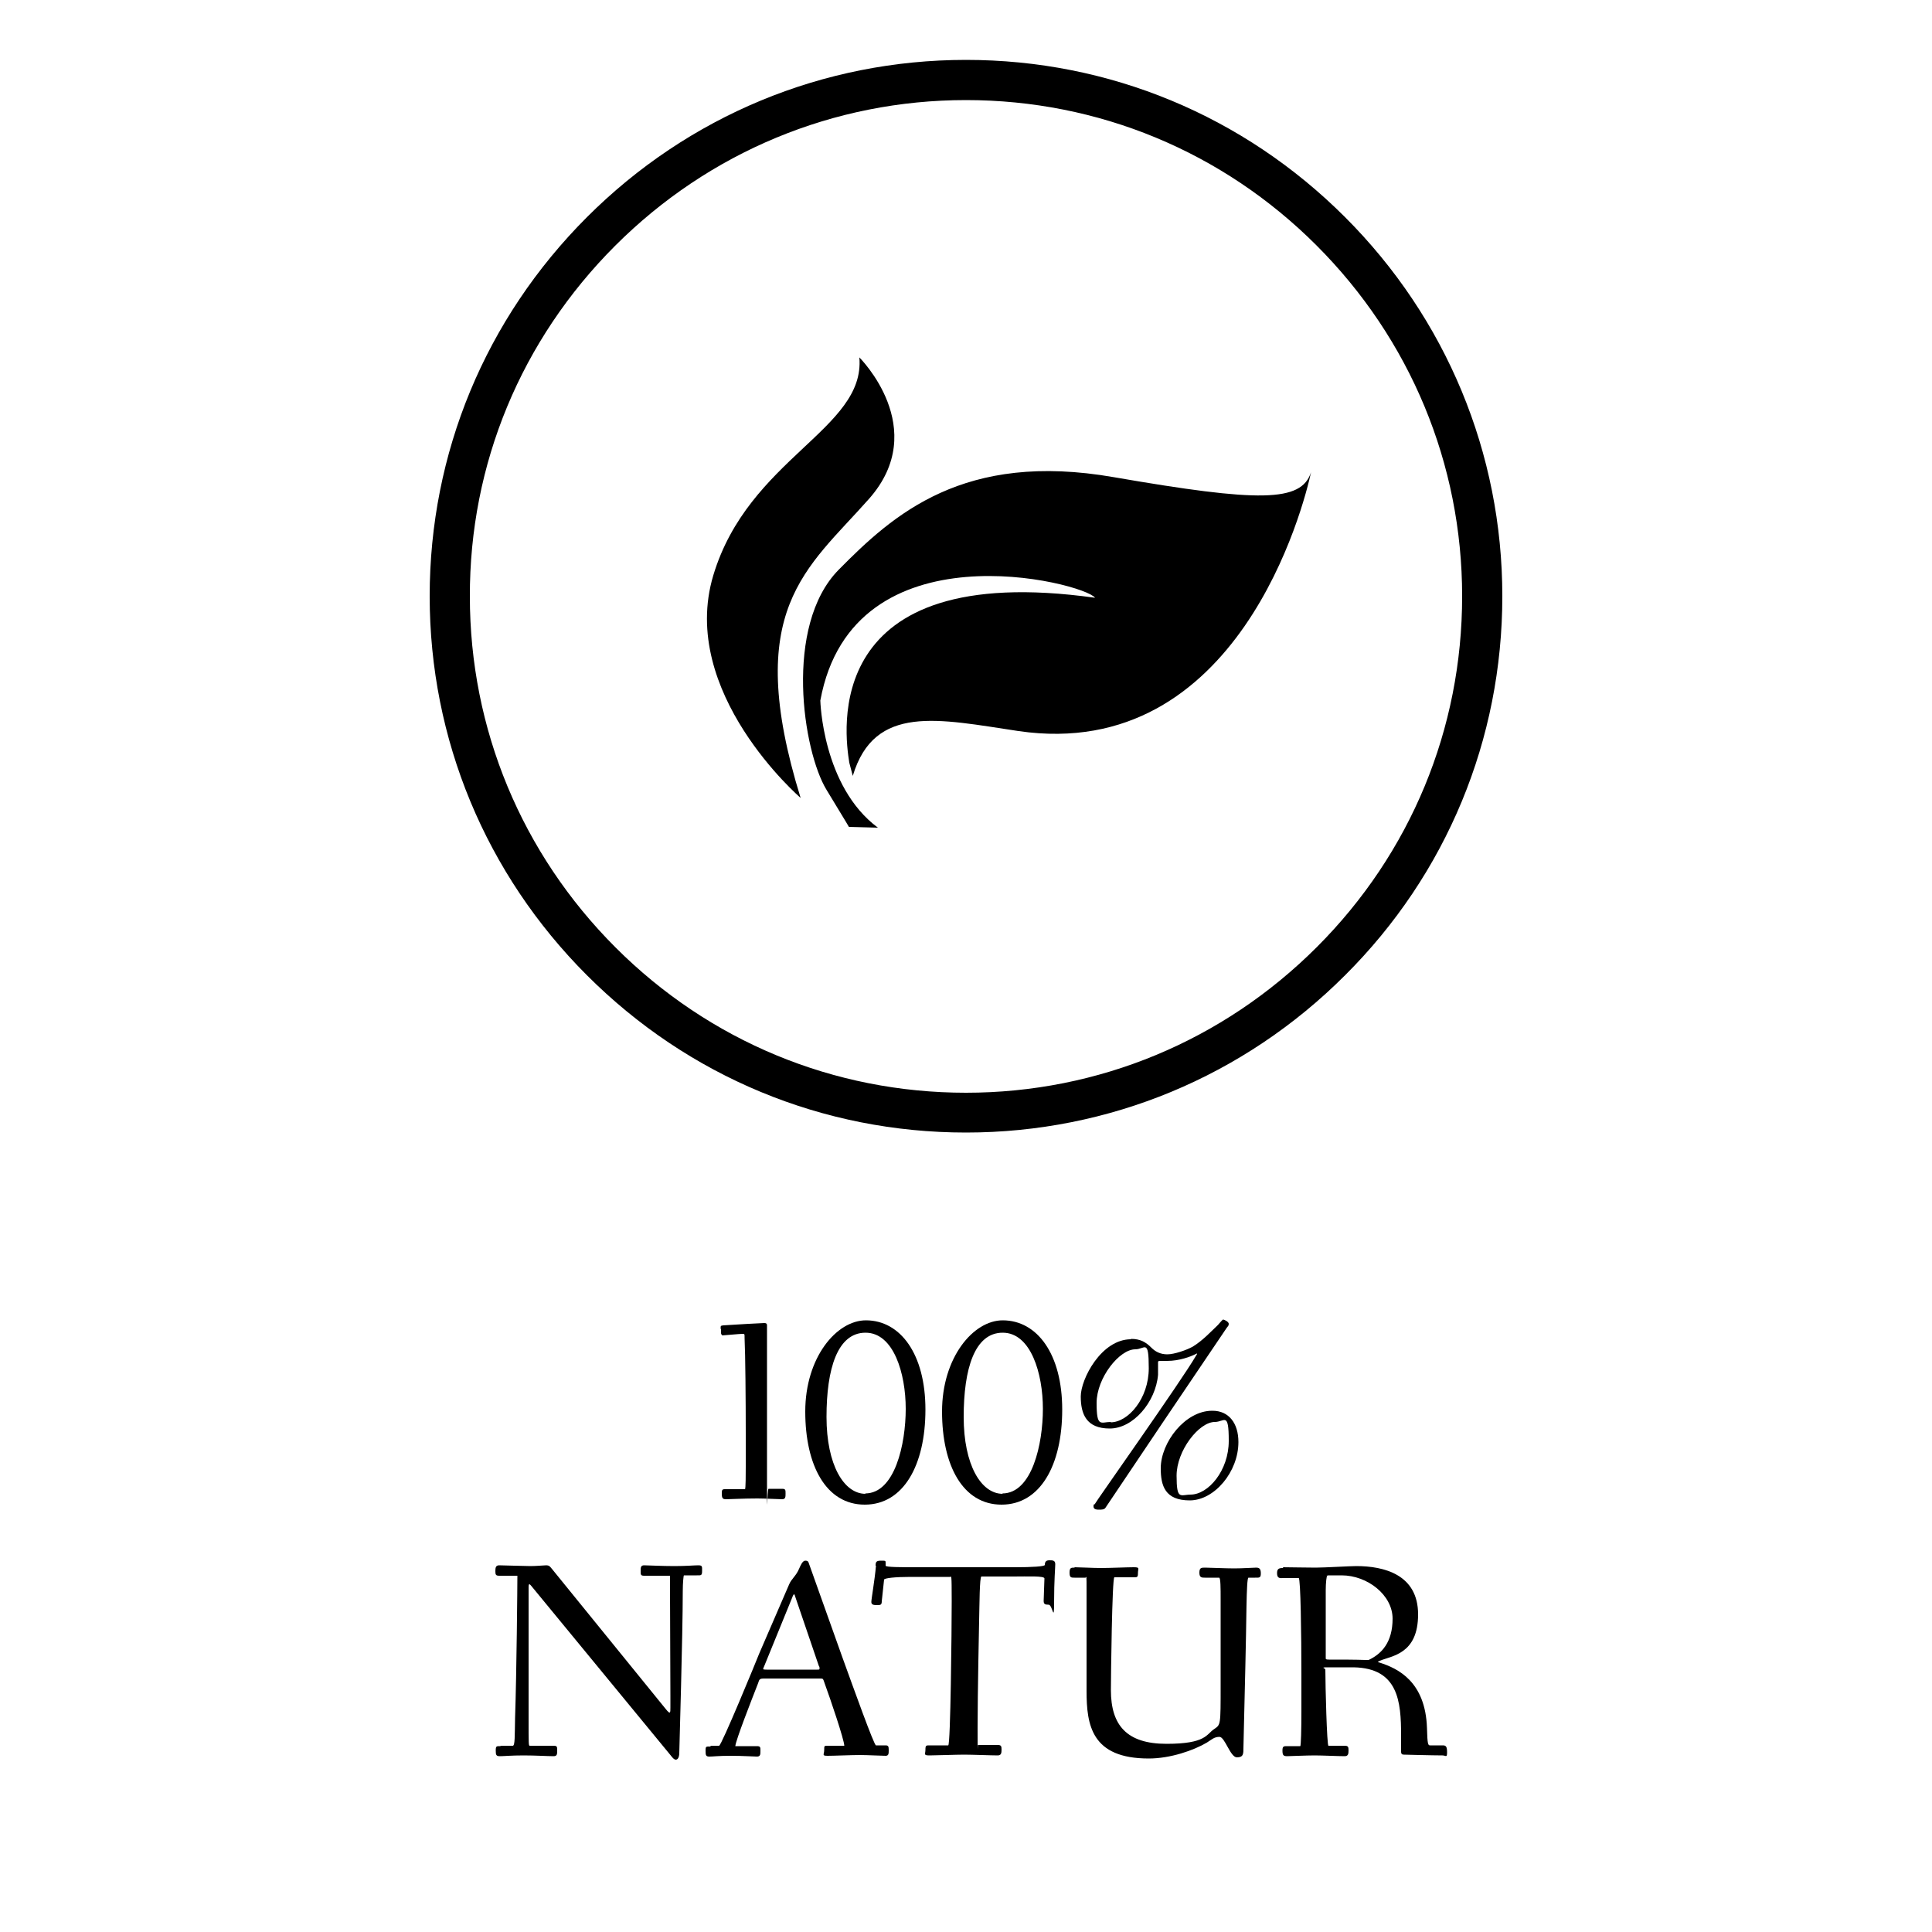
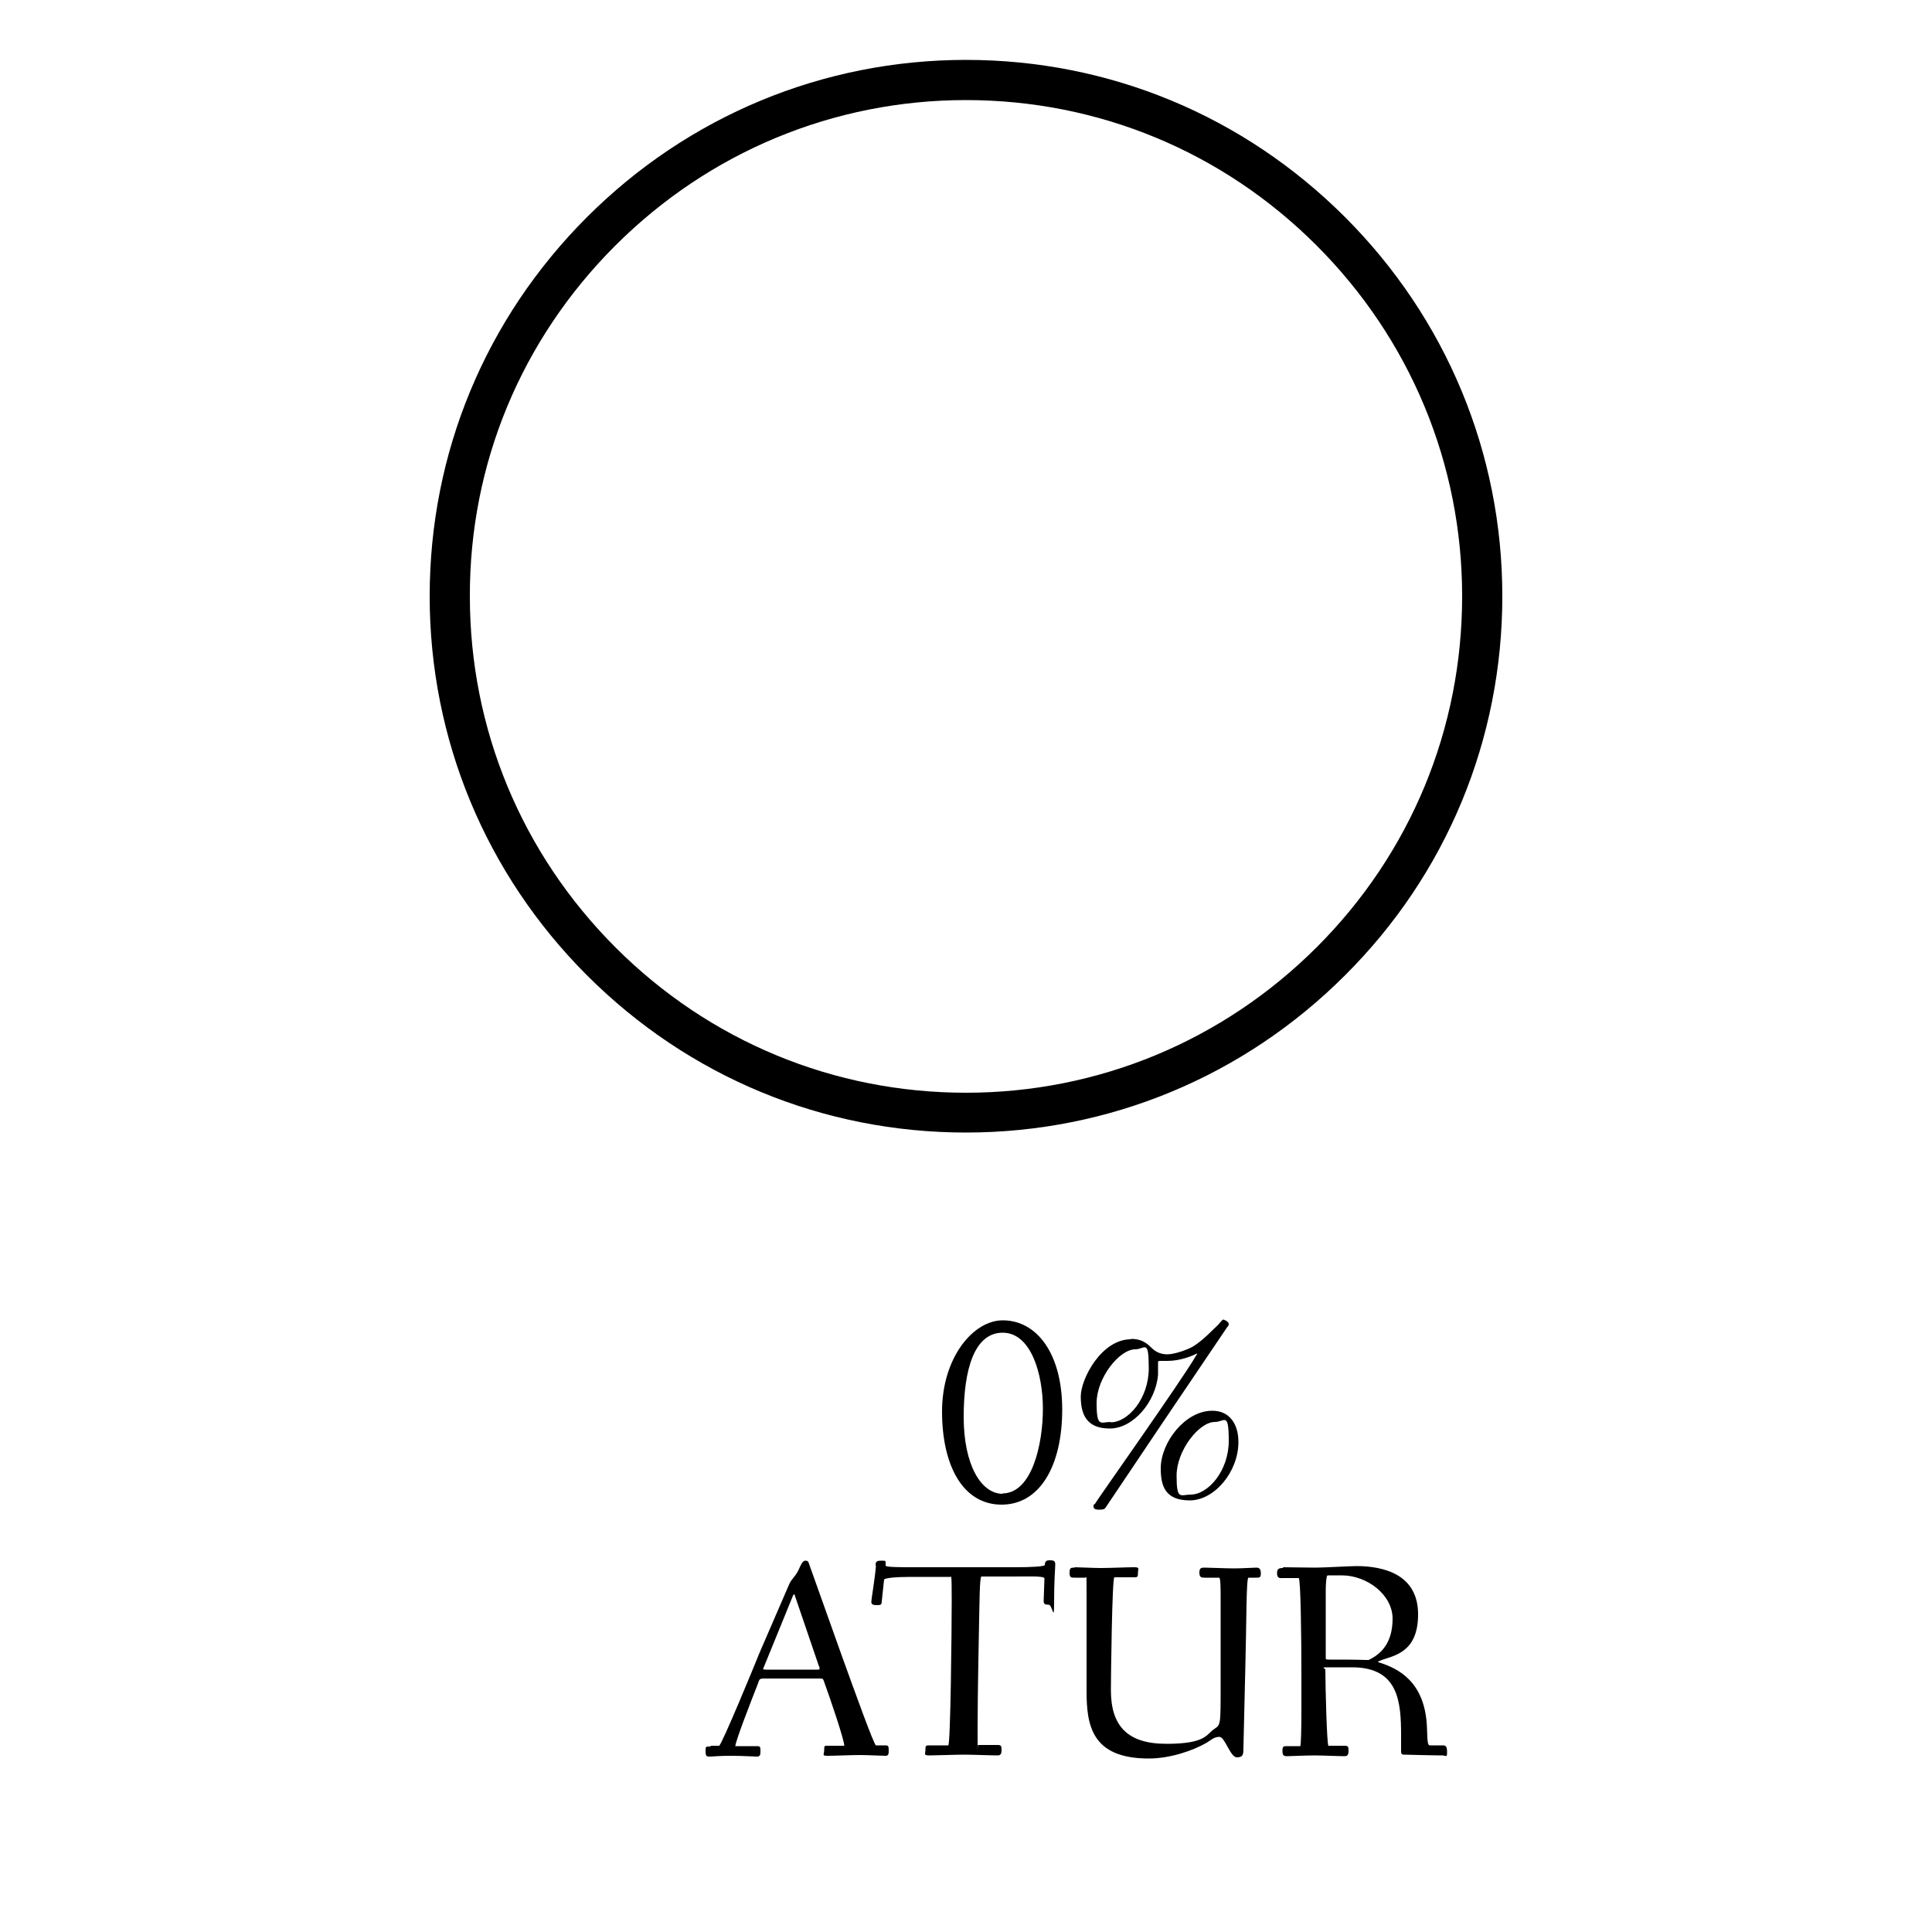
<svg xmlns="http://www.w3.org/2000/svg" id="Ebene_1" data-name="Ebene 1" version="1.1" viewBox="0 0 500 500">
  <defs>
    <style>
      .cls-1 {
        fill: #000;
        stroke-width: 0px;
      }
    </style>
  </defs>
  <g>
-     <path class="cls-1" d="M186.5,343.8c0-.7,0-.7.7-.8,2.9-.2,10.1-.6,10.6-.6.7,0,.7.4.7.6,0,14.4,0,26.4,0,39.7s0,2.6.4,2.6h3.5c.9,0,.9.3.9,1.2s0,1.5-.9,1.5-4.3-.2-6.4-.2c-3.6,0-7.2.2-8.1.2s-1.1-.3-1.1-1.5.2-1.1,1.4-1.1h4.6c.2,0,.2-4.2.2-5.8v-8.6c0-8.5-.1-20.5-.3-24.6,0-1.3,0-1.2-.6-1.2s-4.9.4-5.1.4-.4-.4-.4-.6v-.9h0Z" />
-     <path class="cls-1" d="M224.1,341.7c8.9,0,15.4,8.7,15.4,23.1s-5.7,24.6-15.7,24.6-15.4-10.1-15.4-24.1,8.1-23.6,15.7-23.6h0ZM223.9,386.5c7.7,0,10.5-12.8,10.5-21.9s-3.1-19.7-10.4-19.7-10.1,9.4-10.1,21.8,4.5,19.9,10.1,19.9Z" />
    <path class="cls-1" d="M259.5,341.7c8.9,0,15.4,8.7,15.4,23.1s-5.7,24.6-15.7,24.6-15.4-10.1-15.4-24.1,8.1-23.6,15.7-23.6h0ZM259.4,386.5c7.7,0,10.5-12.8,10.5-21.9s-3.1-19.7-10.4-19.7-10.1,9.4-10.1,21.8,4.5,19.9,10.1,19.9Z" />
    <path class="cls-1" d="M292.7,346.5c2.5,0,3.9.9,5.3,2.3,1,1,2.3,1.7,4.1,1.7s5-1.1,6.6-2c2.6-1.6,4.7-3.9,6.5-5.6,0,0,1.2-1.4,1.3-1.4.4,0,1.5.6,1.5,1.1s-.2.6-.5,1c-4.1,6-29.7,44-31.4,46.6-.3.5-1.1.5-1.6.5s-1.5,0-1.5-.8.2-.5.3-.6c.1-.4,22.5-32,26.2-38.4.4-.6.5-.8-.2-.4-1.2.6-4.1,1.7-7.2,1.7s-.9,0-1.5,0c-1,0-.9,0-.9.8v1c0,.6,0,1.2,0,1.8-.6,7-6.4,13.9-12.5,13.9s-7.5-3.8-7.5-8.3,5.3-14.8,13-14.8h0ZM287.4,368.1c4.6,0,9.9-6.2,9.9-14s-1-4.9-3.5-4.9c-4.1,0-10,7.4-10,13.9s1.1,4.9,3.7,4.9h0ZM313.8,365.1c4.2,0,6.7,3.2,6.7,8.1,0,7.7-6.2,15.1-12.6,15.1s-7.5-3.8-7.5-8.3c0-6.7,6.3-14.9,13.3-14.9h0ZM308.1,386.8c4.6,0,9.9-6.2,9.9-13.9s-1.1-4.9-3.6-4.9c-4.1,0-9.9,7.4-9.9,13.9s1,4.9,3.7,4.9Z" />
-     <path class="cls-1" d="M129.4,451.8h3.3c.6,0,.5-2.5.6-7.2.4-11.8.6-34.3.6-36.8h-4.7c-.9,0-1-.3-1-1.2s.1-1.5,1-1.5,6.6.2,8.1.2,3.6-.2,4-.2c.9,0,1,.3,1.6,1l29.4,36.2c1.2,1.5,1.2,1,1.2-.4v-3c0-7.1-.1-19.9-.1-27.3s0-3.8,0-3.8h-6.7c-.9,0-.9-.3-.9-1.2s0-1.5.9-1.5,4.6.2,7.8.2,5.1-.2,6.2-.2,1,.3,1,1.5-.3,1.1-1.4,1.1h-3.3c-.1,0-.3,1.9-.3,4.1,0,11.2-.9,41-.9,41.8,0,1.2-.4,1.8-.9,1.8s-1-.7-1.4-1.2l-35.7-43.4c-.6-.7-1-1.4-1,0,0,2.9,0,5,0,8.9,0,7.7,0,18,0,24.9s0,7.2.3,7.2h6.2c.9,0,.9.3.9,1.2s0,1.5-.9,1.5c-1.7,0-4.6-.2-7.8-.2s-5.1.2-6.1.2-1.1-.3-1.1-1.5.2-1.1,1.4-1.1h0Z" />
    <path class="cls-1" d="M183.9,451.8h2.2c.6,0,9.5-21.6,10.4-23.9l7.7-17.8c.6-1.5,1.8-2.2,2.6-4.1.4-.9.9-2.1,1.6-2.1s.8.3.9.6l8.7,24.4c2.9,8,8.2,22.8,8.7,22.8h2.5c.7,0,.8.3.8,1.2s0,1.5-.8,1.5c-1.1,0-4.6-.2-6.7-.2s-6.7.2-8.3.2-.9-.3-.9-1.5,0-1.1,1.2-1.1h4s0,0,0,0c0-1.5-3.7-12.4-5.1-16.2-.4-1.2-.4-1.2-1.1-1.2h-14.6c-1.1,0-1.2.2-1.5,1.2-1.8,4.6-5.8,14.8-5.9,16.3,0,0,0,0,0,0h5.6c.9,0,.9.3.9,1.2s0,1.5-.9,1.5-3.6-.2-6.8-.2-4.6.2-5.5.2-1-.3-1-1.5.1-1.1,1.3-1.1h0ZM198.5,432.1h13c.5,0,.6,0,.6-.3s0-.4-.2-.7l-6-17.6c-.2-.7-.3-.9-.4-.9-.1,0-.3.3-.5.9l-7.1,17.4c-.2.5-.4.9-.4,1s0,.2.9.2h0Z" />
    <path class="cls-1" d="M226.6,405.2c0-1,.2-1.3,1.4-1.3s1.2,0,1.2.6v.7c0,.4,4.2.4,7.6.4h25.9c4.4,0,7.7-.2,7.7-.6,0-.9.4-1.2,1.2-1.2s1.5,0,1.5,1-.3,4.1-.3,9.8-.4.7-1.4.7-1.3-.2-1.3-1,.2-5.1.2-5.8-4.3-.5-8-.5h-8.3c-.5,0-.5,7.4-.6,11.2,0,.2-.4,18.9-.4,27.9s0,4.5.1,4.5h5.1c.9,0,1,.3,1,1.2s-.1,1.5-1,1.5c-1.7,0-6.5-.2-8.7-.2s-7.2.2-8.9.2-1.1-.3-1.1-1.5.2-1.1,1.4-1.1h4.5c.6,0,.9-29.8.9-37.3s-.1-6.3-.4-6.3h-10.3c-3.9,0-6.7.3-6.8.7l-.6,5.6c0,.9-.3,1-1.1,1s-1.6,0-1.6-.8.9-5.8,1.2-9.4h0Z" />
    <path class="cls-1" d="M278.1,405.6c1.2,0,4.7.2,6.9.2s6.7-.2,8.4-.2,1.1.3,1.1,1.5-.2,1.1-1.4,1.1h-4.7c-.6,0-.9,26.2-.9,29.2,0,9.1,4.1,13.9,14.4,13.9s10.3-2.5,12.3-3.8c1.7-1.2,1.7-.8,1.7-11.4v-22.1c0-3,0-5.7-.4-5.7h-3.6c-.9,0-1.5,0-1.5-1.3s.5-1.3,1.5-1.3,5.3.2,7.5.2,4.9-.2,5.7-.2,1.2.3,1.2,1.5-.4,1.1-1.5,1.1h-1.7c-.6,0-.5,12.2-.8,22.8-.2,9.9-.5,19.6-.5,21.2s0,2.5-1.7,2.5-3.1-5.3-4.5-5.3-2,.7-3.3,1.5c-3.4,2-9.4,4.1-15,4.1-14.8,0-16.1-8.6-16.1-17.5s0-19.5,0-25.2,0-4.1-.3-4.1h-2.8c-.9,0-1.3,0-1.3-1.3s.4-1.3,1.3-1.3h0Z" />
    <path class="cls-1" d="M332.1,405.6c1.2,0,6.2.1,8.4.1s8.9-.4,10.5-.4c7.2,0,16,2.2,16,12.5s-6.8,10.7-9.9,12c-.6.3-.7.3,0,.5,4.7,1.5,11.8,4.9,12.2,16.9.1,4.3.3,4.5.8,4.5h3.3c.8,0,1.1.3,1.1,1.8s-.3.8-1.2.8c-2.5,0-9.9-.2-9.9-.2-.5,0-.8-.1-.8-.8v-4.2c0-8.7-.7-17.4-12.3-17.6-1.5,0-4.6,0-6.7,0s-.6.2-.6.6c0,4.2.4,19.7.8,19.7h4.2c.9,0,1,.3,1,1.2s-.1,1.5-1,1.5c-1.7,0-5.7-.2-7.8-.2s-6.5.2-7.1.2c-1,0-1.2-.3-1.2-1.5s.4-1.1,1.5-1.1h3.1c.2,0,.3-4.6.3-9.1v-9.6c0-10.1-.2-24.8-.7-24.8h-4.2c-1,.1-1.4-.2-1.4-1.3s.5-1.3,1.5-1.3h0ZM344.1,429.5c3.1,0,6.8,0,9.3.1.4,0,.6,0,.8,0,3.4-1.6,6.2-4.6,6.2-10.7s-6.5-11.2-13.2-11.2-2.6,0-3.7.1c-.2,0-.4,1.9-.4,3.7v17.6c0,.3,0,.4.9.4h0Z" />
  </g>
  <path class="cls-1" d="M250,293.1c-37,0-71.8-14.4-98.1-40.7-26.2-26.2-40.7-61.1-40.7-98.1s14.4-71.8,40.7-98.1c26.2-26.2,61.1-40.7,98.1-40.7h0c37,0,71.8,14.4,98.1,40.7,26.2,26.2,40.7,61.1,40.7,98.1,0,37-14.4,71.9-40.7,98.1-26.2,26.2-61.1,40.7-98.1,40.7h0ZM250,25.9h0c-34.2,0-66.5,13.4-90.8,37.7s-37.7,56.5-37.6,90.8c0,34.2,13.4,66.5,37.7,90.8,24.3,24.3,56.5,37.6,90.7,37.6h0c34.2,0,66.5-13.4,90.8-37.7,24.3-24.3,37.6-56.5,37.6-90.8,0-34.2-13.4-66.5-37.7-90.8-24.3-24.3-56.5-37.6-90.7-37.6h0Z" />
  <g>
-     <path class="cls-1" d="M224.9,129.1c-16.1,18.2-32.8,28.6-17.7,77.4,0,0-31.7-27.3-22.6-57.6,9.1-30.3,39.4-37.8,37.8-56.4,0,0,18.6,18.4,2.5,36.6Z" />
-     <path class="cls-1" d="M339.3,122.2c-1.8,8.4-18.7,75.3-75.7,67-20.7-3.1-37.3-7.1-42.9,11.6l-.9-3.4c-1.2-7.5-7.8-52.7,63.6-42.7-2.8-3.9-62.7-19.3-71.1,26.6,0,0,.5,22.2,14.9,32.9l-7.5-.2s-.2-.4-5.8-9.6c-6.1-10-11.1-42.4,3.1-56.9,14.2-14.4,32.4-30.8,71.3-24,37.6,6.5,48.5,6.5,51-1.3h0Z" />
-   </g>
+     </g>
</svg>